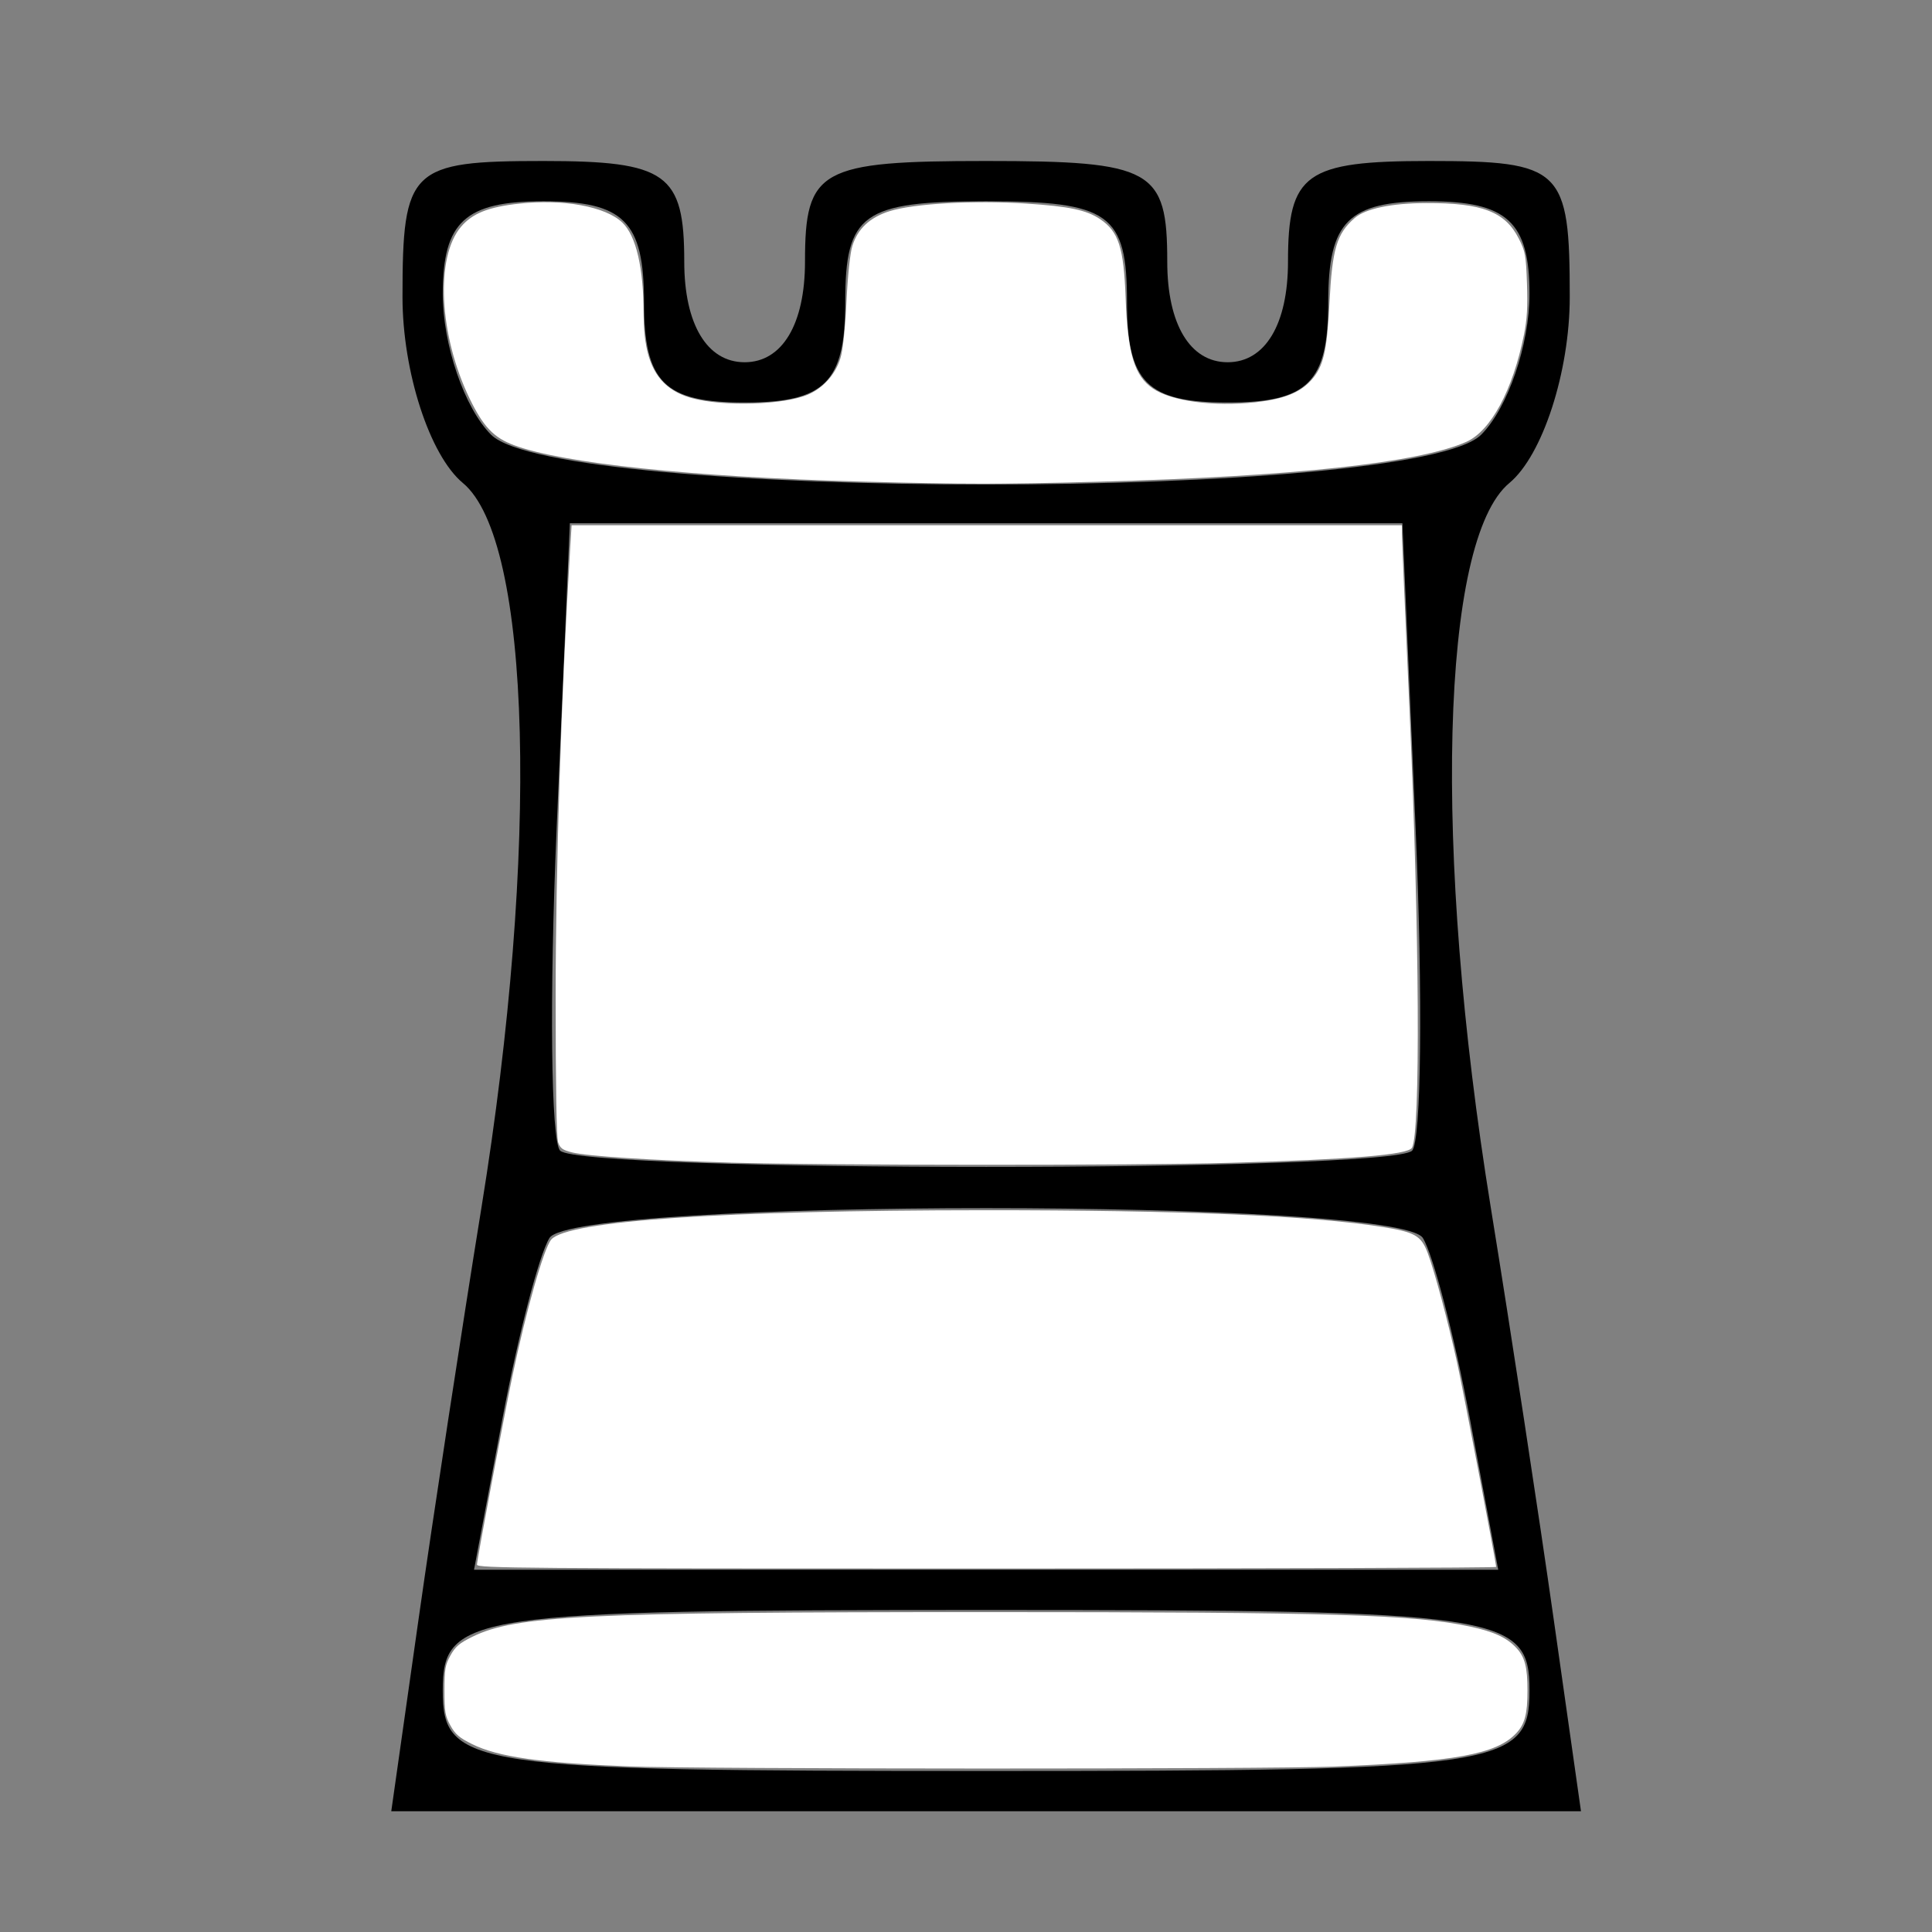
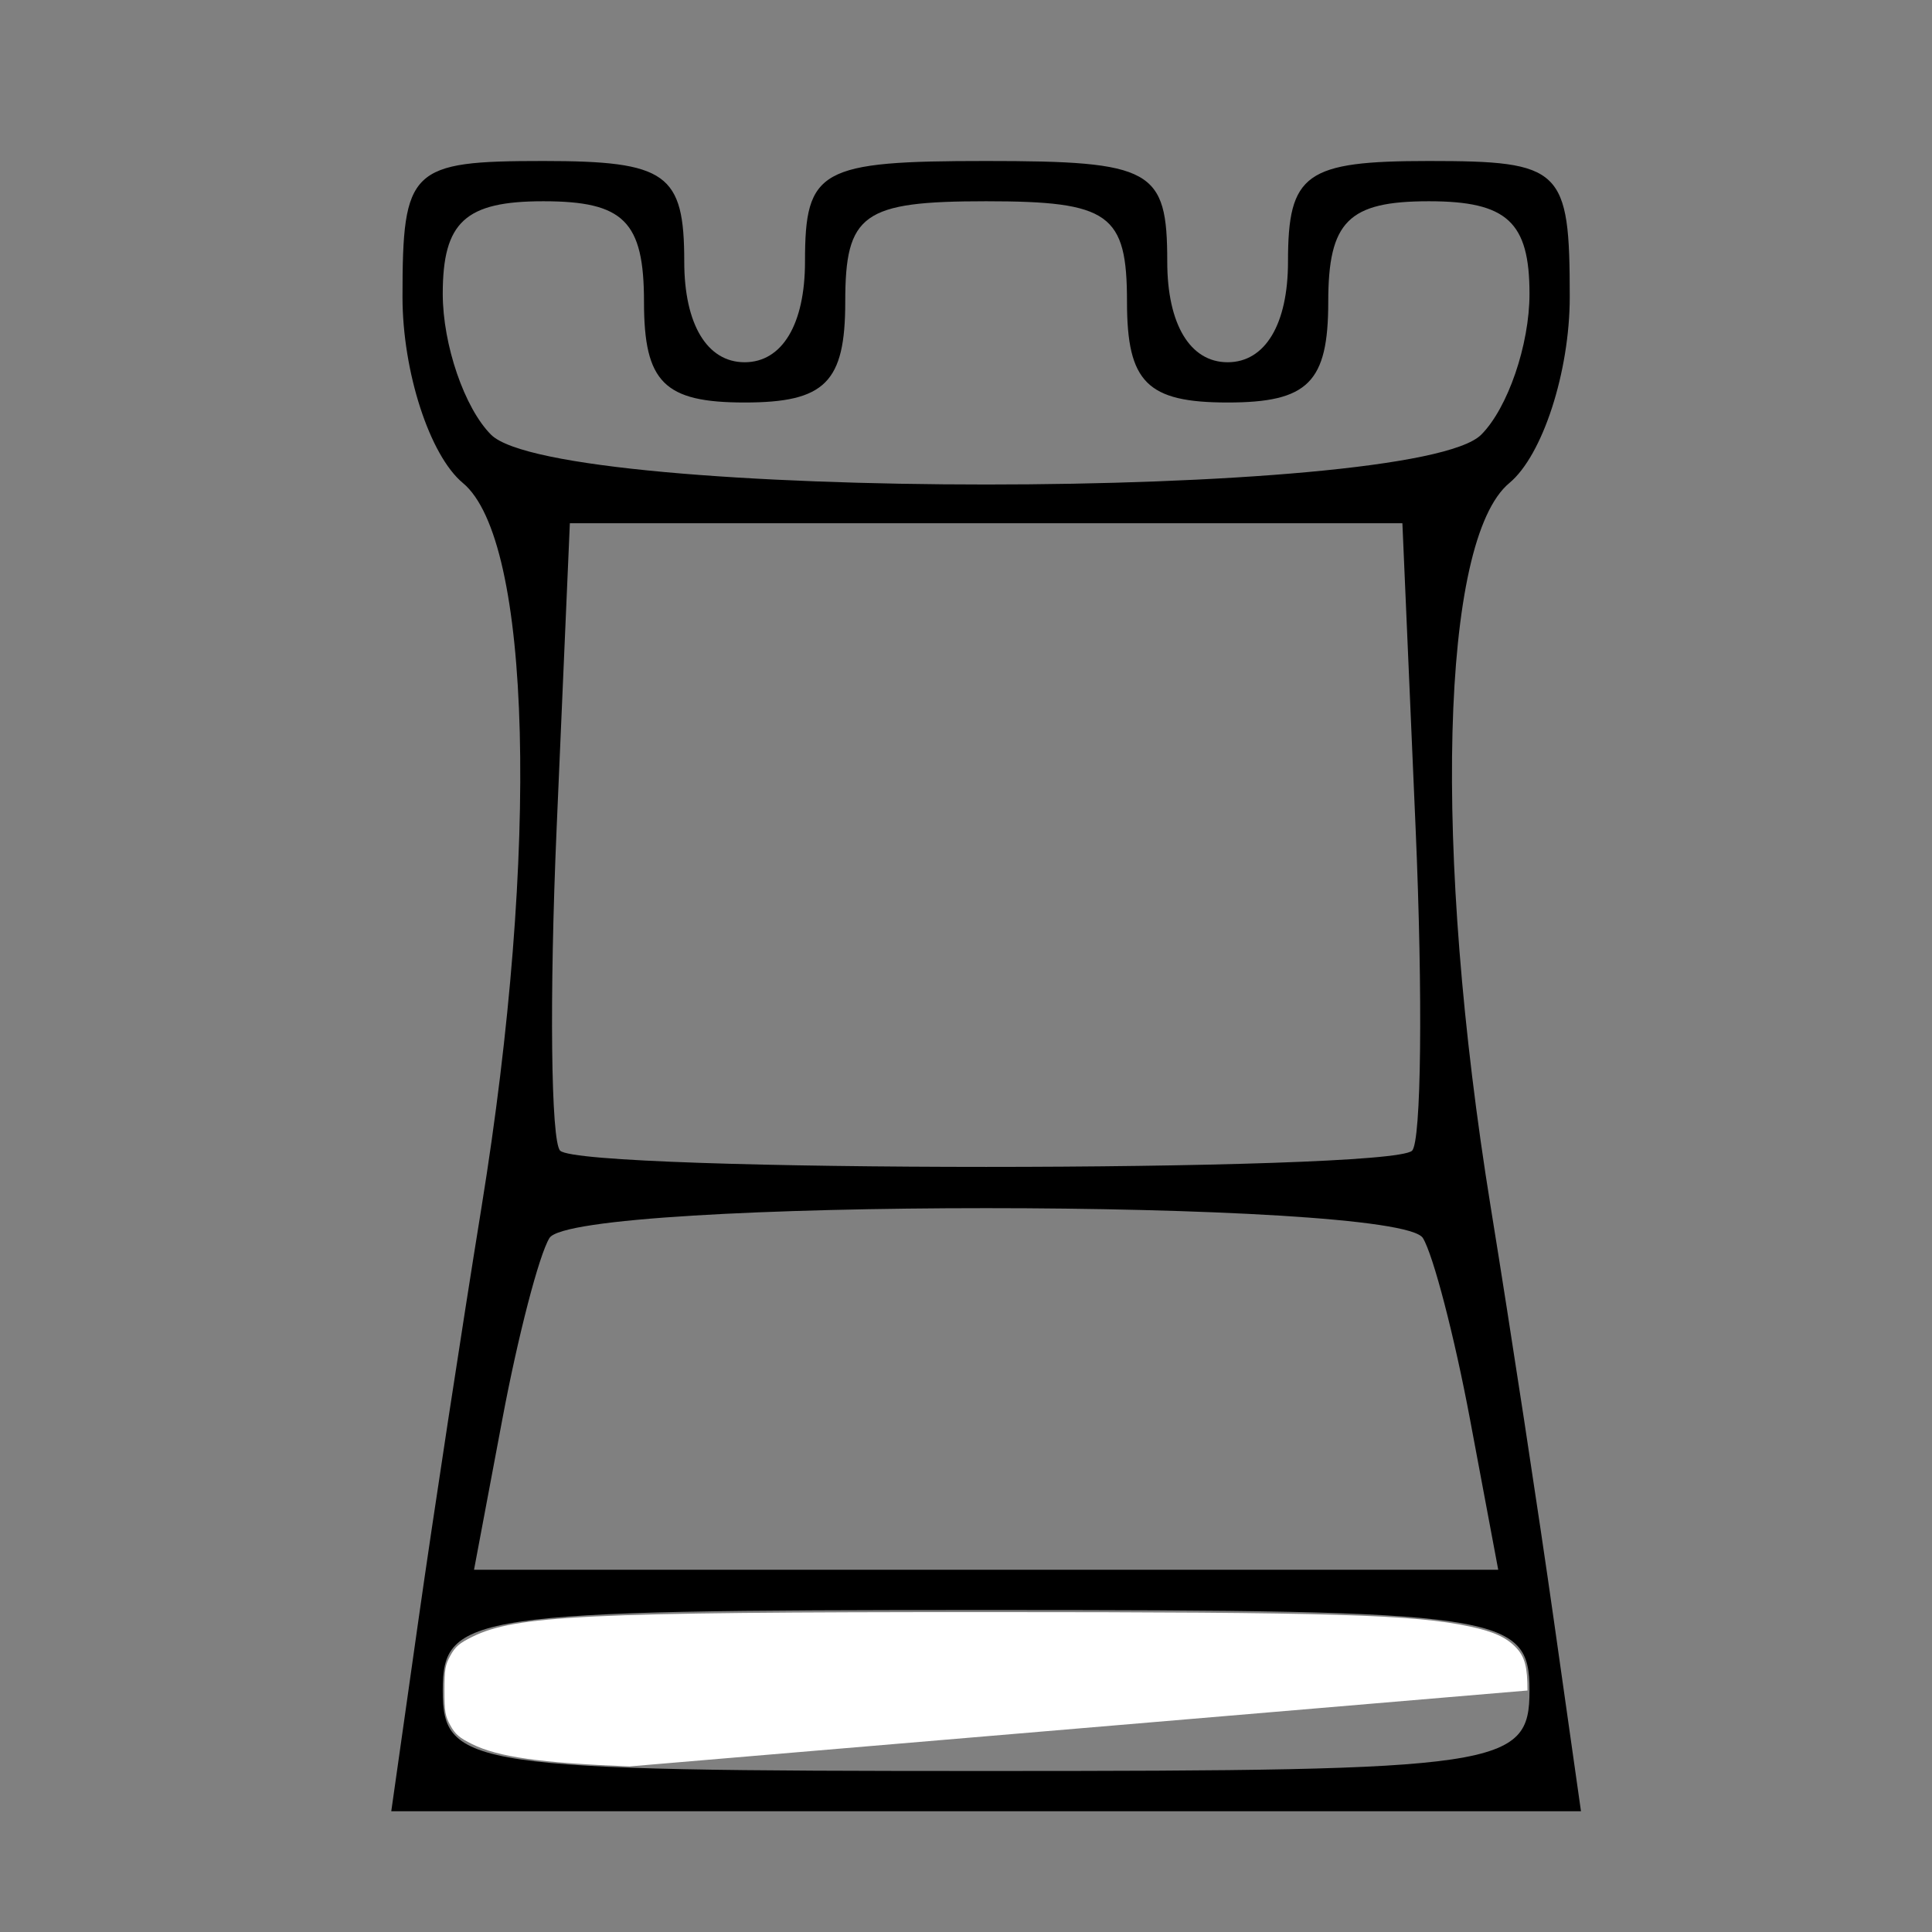
<svg xmlns="http://www.w3.org/2000/svg" xmlns:ns1="http://sodipodi.sourceforge.net/DTD/sodipodi-0.dtd" xmlns:ns2="http://www.inkscape.org/namespaces/inkscape" version="1.1" id="svg10" width="48" height="48" viewBox="0 0 48 48" ns1:docname="WRook.svg" ns2:version="1.0.2 (e86c870879, 2021-01-15, custom)">
  <rect x="0" y="0" width="48" height="48" fill="#808080" stroke="none" />
  <defs id="defs14" />
  <ns1:namedview pagecolor="#ffffff" bordercolor="#666666" borderopacity="1" objecttolerance="10" gridtolerance="10" guidetolerance="10" ns2:pageopacity="0" ns2:pageshadow="2" ns2:window-width="1758" ns2:window-height="974" id="namedview12" showgrid="false" ns2:zoom="16.666667" ns2:cx="24" ns2:cy="24" ns2:window-x="0" ns2:window-y="0" ns2:window-maximized="0" ns2:current-layer="g18" ns2:document-rotation="0" />
  <g ns2:groupmode="layer" ns2:label="Image" id="g18">
    <path style="fill:#000000" d="M 10.396,40.25 C 10.767,37.638 11.472,33.025 11.962,30 13.406,21.095 13.209,13.418 11.5,12 10.675,11.315 10,9.235 10,7.378 10,4.184 10.191,4 13.5,4 16.567,4 17,4.31 17,6.5 17,8.056 17.567,9 18.5,9 19.433,9 20,8.056 20,6.5 20,4.204 20.367,4 24.5,4 28.633,4 29,4.204 29,6.5 29,8.056 29.567,9 30.5,9 31.433,9 32,8.056 32,6.5 32,4.31 32.433,4 35.5,4 38.809,4 39,4.184 39,7.378 39,9.235 38.325,11.315 37.5,12 c -1.709,1.418 -1.906,9.095 -0.462,18 0.491,3.025 1.195,7.638 1.566,10.25 L 39.279,45 H 24.5 9.721 Z M 38,42 C 38,40.099 37.333,40 24.5,40 11.667,40 11,40.099 11,42 c 0,1.901 0.667,2 13.5,2 C 37.333,44 38,43.901 38,42 Z m -1.479,-6.742 c -0.386,-2.058 -0.913,-4.083 -1.17,-4.5 -0.611,-0.989 -21.089,-0.989 -21.7,0 -0.258,0.417 -0.784,2.442 -1.17,4.5 L 11.777,39 H 24.5 37.223 Z M 35.083,28.588 c 0.229,-0.227 0.269,-3.827 0.088,-8 L 34.842,13 H 24.5 14.158 l -0.329,7.588 c -0.181,4.173 -0.142,7.773 0.088,8 0.544,0.538 20.623,0.538 21.167,0 z M 36.8,10.8 C 37.46,10.14 38,8.565 38,7.3 38,5.513 37.442,5 35.5,5 33.5,5 33,5.5 33,7.5 33,9.5 32.5,10 30.5,10 28.5,10 28,9.5 28,7.5 28,5.31 27.567,5 24.5,5 21.433,5 21,5.31 21,7.5 21,9.5 20.5,10 18.5,10 16.5,10 16,9.5 16,7.5 16,5.5 15.5,5 13.5,5 11.558,5 11,5.513 11,7.3 c 0,1.265 0.54,2.84 1.2,3.5 1.65,1.65 22.95,1.65 24.6,0 z" id="path24" />
-     <path style="fill:#ffffff;stroke-width:0.06" d="m 21.399,11.965 c -4.15,-0.111 -7.427,-0.454 -8.628,-0.904 -0.506,-0.189 -0.764,-0.46 -1.102,-1.157 -0.762,-1.572 -0.86,-3.518 -0.213,-4.272 0.285,-0.333 0.677,-0.489 1.437,-0.572 1.107,-0.121 2.151,0.07 2.569,0.47 0.343,0.329 0.528,1.125 0.529,2.282 0.001,1.23 0.358,1.849 1.2,2.08 0.786,0.215 2.284,0.169 2.886,-0.09 C 20.456,9.638 20.758,9.299 20.88,8.899 20.942,8.698 20.997,8.181 21.03,7.5 21.062,6.845 21.119,6.3 21.175,6.116 c 0.132,-0.431 0.437,-0.717 0.931,-0.871 0.605,-0.189 2.106,-0.272 3.386,-0.188 1.078,0.071 1.504,0.161 1.842,0.389 0.458,0.309 0.586,0.705 0.632,1.964 0.05,1.373 0.218,1.93 0.678,2.243 0.462,0.315 1.515,0.456 2.548,0.341 0.705,-0.079 1.104,-0.237 1.385,-0.548 C 32.88,9.11 32.969,8.734 33.03,7.53 33.098,6.182 33.21,5.805 33.659,5.415 33.928,5.183 34.571,5.048 35.43,5.045 c 1.39,-0.005 1.963,0.214 2.303,0.881 0.161,0.316 0.179,0.412 0.204,1.114 0.021,0.577 0.002,0.895 -0.074,1.274 -0.28,1.385 -0.824,2.395 -1.436,2.665 -1.182,0.521 -4.304,0.859 -9.157,0.99 -2.406,0.065 -3.331,0.064 -5.871,-0.004 z" id="path268" />
-     <path style="fill:#ffffff;stroke-width:0.06" d="m 18.15,28.885 c -1.955,-0.056 -3.562,-0.16 -3.938,-0.254 -0.233,-0.058 -0.295,-0.103 -0.346,-0.251 -0.04,-0.116 -0.061,-1.413 -0.061,-3.63 0.001,-3.199 0.141,-7.518 0.358,-11.085 l 0.038,-0.615 H 24.516 34.83 v 0.215 c 0,0.118 0.085,2.082 0.188,4.365 0.249,5.495 0.277,10.537 0.061,10.887 -0.107,0.173 -1.495,0.288 -4.539,0.374 -2.334,0.066 -10.024,0.063 -12.39,-0.005 z" id="path270" />
-     <path style="fill:#ffffff;stroke-width:0.06" d="m 11.85,38.874 c 0,-0.115 0.666,-3.66 0.878,-4.674 0.347,-1.658 0.785,-3.196 0.97,-3.406 0.41,-0.465 4.232,-0.723 10.753,-0.726 4.905,-0.002 8.12,0.133 9.9,0.416 0.799,0.127 0.955,0.216 1.116,0.636 0.169,0.442 0.514,1.727 0.738,2.75 0.156,0.713 0.966,4.954 0.966,5.06 0,0.022 -5.697,0.04 -12.66,0.04 -11.548,0 -12.66,-0.008 -12.66,-0.096 z" id="path272" />
-     <path style="fill:#ffffff;stroke-width:0.06" d="M 15.641,43.886 C 13.42,43.8 12.378,43.652 11.73,43.332 11.414,43.176 11.312,43.089 11.191,42.87 11.06,42.633 11.042,42.526 11.042,42 c 0,-0.526 0.018,-0.633 0.149,-0.87 0.121,-0.219 0.223,-0.306 0.539,-0.462 1.08,-0.533 2.803,-0.616 12.78,-0.616 8.581,0 10.626,0.061 12.01,0.359 0.592,0.127 0.907,0.271 1.146,0.523 C 37.883,41.163 37.95,41.413 37.95,42 c 0,0.587 -0.067,0.837 -0.284,1.066 -0.491,0.517 -1.514,0.704 -4.516,0.824 -1.681,0.067 -15.759,0.064 -17.509,-0.004 z" id="path274" />
+     <path style="fill:#ffffff;stroke-width:0.06" d="M 15.641,43.886 C 13.42,43.8 12.378,43.652 11.73,43.332 11.414,43.176 11.312,43.089 11.191,42.87 11.06,42.633 11.042,42.526 11.042,42 c 0,-0.526 0.018,-0.633 0.149,-0.87 0.121,-0.219 0.223,-0.306 0.539,-0.462 1.08,-0.533 2.803,-0.616 12.78,-0.616 8.581,0 10.626,0.061 12.01,0.359 0.592,0.127 0.907,0.271 1.146,0.523 C 37.883,41.163 37.95,41.413 37.95,42 z" id="path274" />
  </g>
</svg>